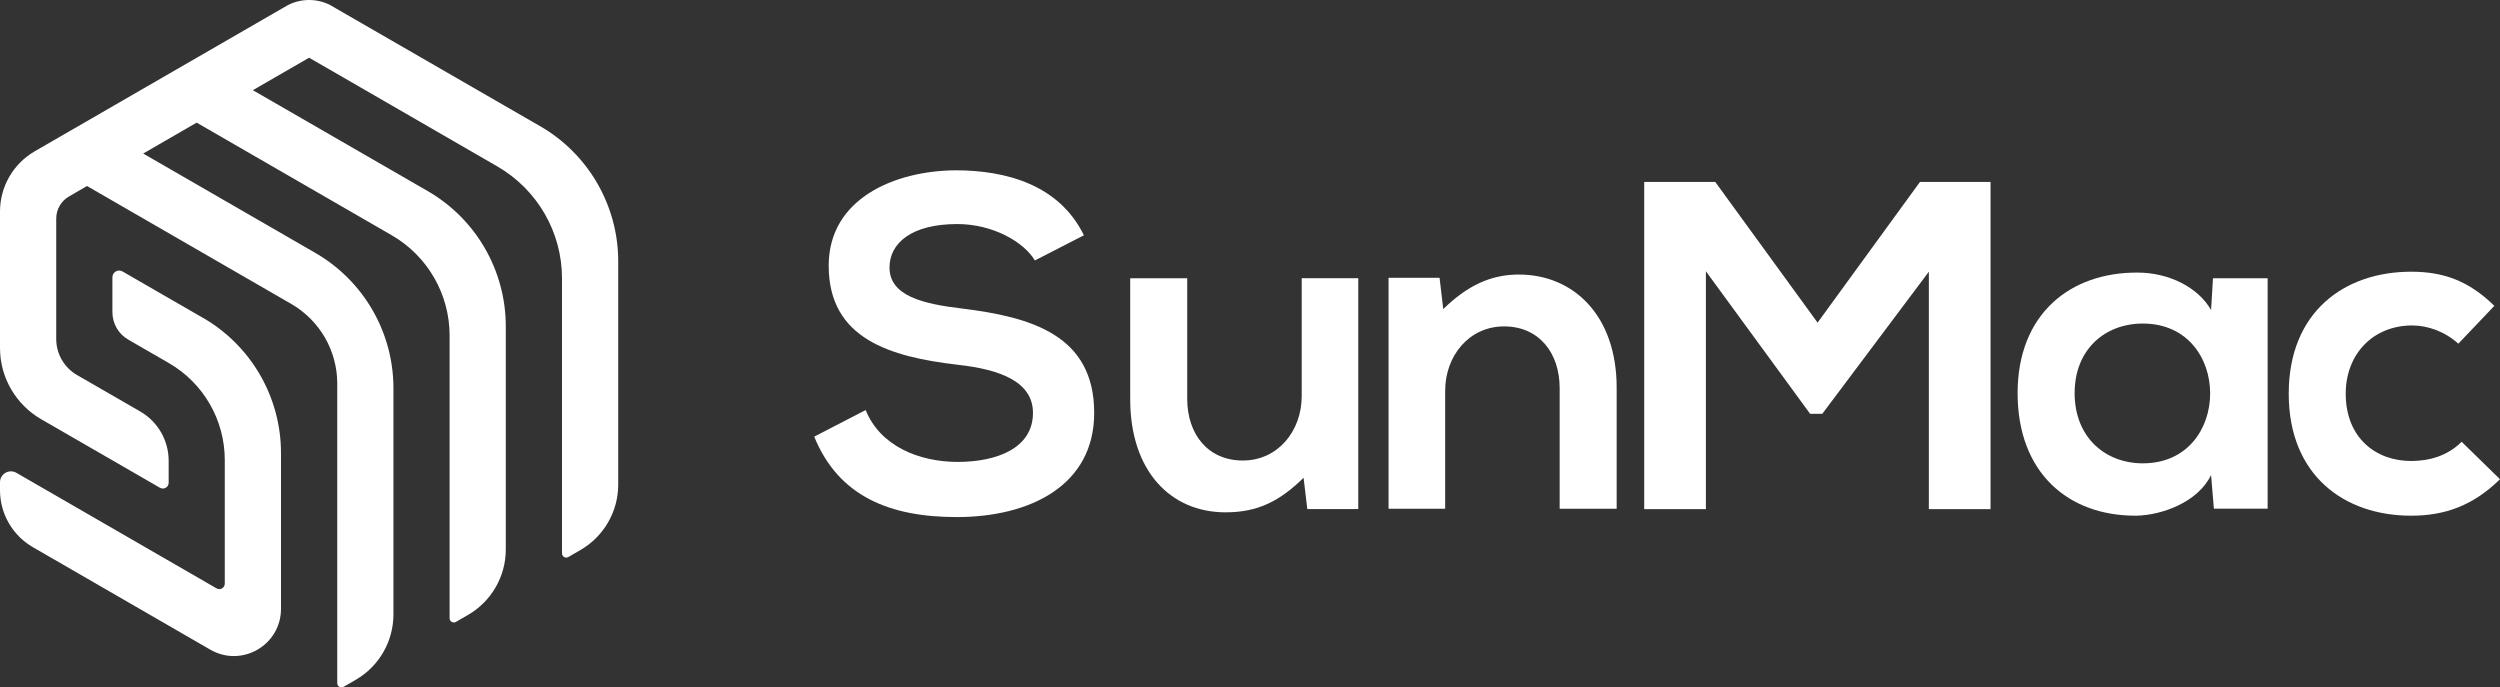
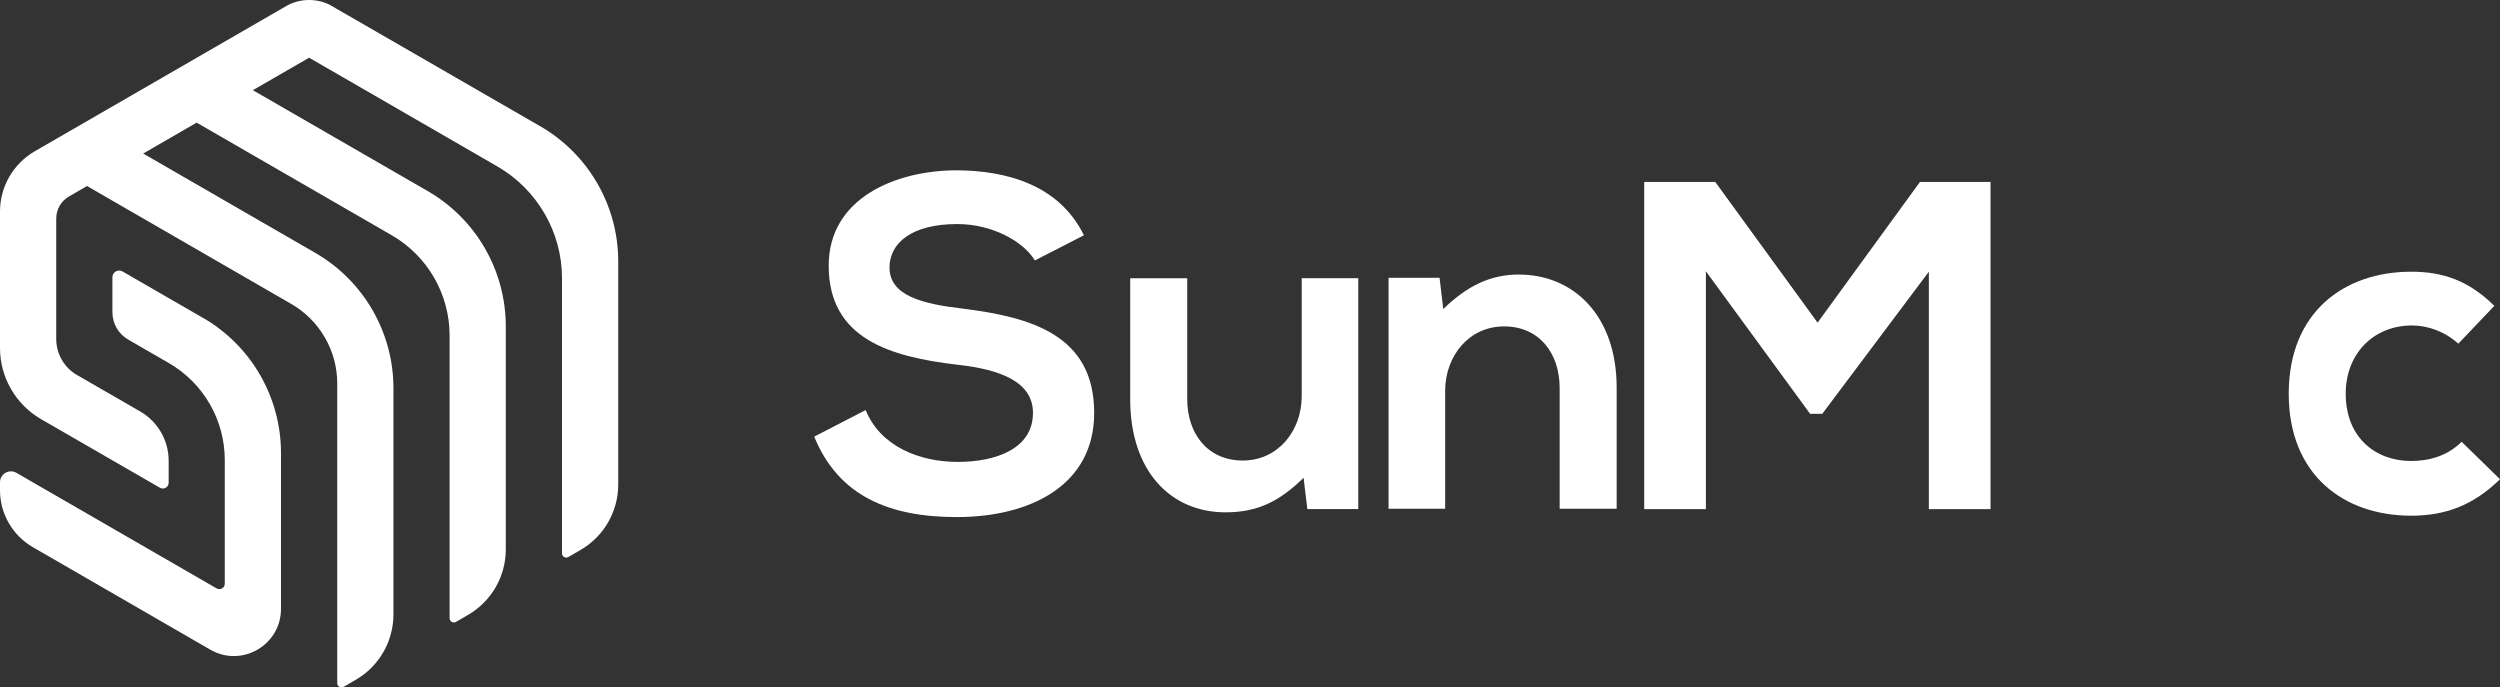
<svg xmlns="http://www.w3.org/2000/svg" id="Livello_1" version="1.1" viewBox="0 0 290.96 80">
  <rect x="0" y="0" width="290.96" height="80" fill="#333333" stroke="none" />
  <defs>
    <style>
      .st0 {
        fill-rule: evenodd;
      }

      .st0, .st1 {
        fill: #fff;
      }
    </style>
  </defs>
  <g>
    <path class="st1" d="M112.006,35.914c-4.572-.542-8.481-1.462-8.481-4.779,0-2.833,2.553-5.059,7.885-5.059,4.132,0,7.728,2.062,9.034,4.237l5.706-2.931c-2.884-5.877-9.034-7.561-14.955-7.561-7.019.051-14.748,3.262-14.748,11.096,0,8.539,7.183,10.609,14.962,11.529,5.059.549,8.812,2.011,8.812,5.608,0,4.132-4.244,5.706-8.754,5.706s-9.034-1.848-10.718-6.037l-5.986,3.095c2.833,6.965,8.812,9.361,16.588,9.361,8.489,0,15.995-3.644,15.995-12.129,0-9.089-7.397-11.151-15.34-12.136h-0Z" />
    <path class="st1" d="M151.499,32.383v13.707c0,4.081-2.775,7.507-6.856,7.507s-6.47-3.095-6.47-7.179v-14.035h-6.634v14.089c0,8.318,4.673,13.155,11.096,13.155,3.753,0,6.306-1.298,9.081-4.022l.436,3.644h5.928v-26.869h-6.579l-.004.004Z" />
    <path class="st1" d="M176.79,31.95c-3.375,0-6.092,1.364-8.819,4.022l-.429-3.644h-5.935v26.877h6.586v-13.711c0-4.073,2.775-7.507,6.856-7.507s6.47,3.102,6.47,7.183v14.035h6.634v-14.089c0-8.434-5.059-13.162-11.365-13.162l.004-.004Z" />
    <path class="st1" d="M223.451,21.178l-11.914,16.373-11.907-16.373h-8.27v38.078h7.179v-27.684l12.129,16.588h1.418l12.402-16.537v27.633h7.179V21.178h-8.216Z" />
-     <path class="st1" d="M257.555,32.383l-.222,3.695c-1.52-2.662-4.946-4.353-8.532-4.353-7.834-.051-13.984,4.786-13.984,14.035s5.877,14.304,13.82,14.257c2.99-.058,7.179-1.578,8.696-4.732l.327,3.917h6.255v-26.819h-6.365.004ZM249.393,53.924c-4.401,0-7.939-3.048-7.939-8.161s3.539-8.107,7.939-8.107c10.445,0,10.445,16.268,0,16.268Z" />
    <path class="st1" d="M286.493,51.419c-1.633,1.633-3.761,2.233-5.877,2.233-4.132,0-7.612-2.717-7.612-7.834,0-4.681,3.259-7.939,7.721-7.939,1.855,0,3.811.706,5.386,2.12l4.19-4.401c-2.931-2.884-5.874-3.975-9.681-3.975-7.776,0-14.249,4.681-14.249,14.198s6.47,14.198,14.249,14.198c3.975,0,7.234-1.2,10.34-4.244l-4.459-4.353-.007-.004Z" />
  </g>
  <path class="st0" d="M23.622,36.995l-9.361-5.401c-.52-.305-1.178.073-1.178.676v4.059c0,1.32.698,2.539,1.84,3.197l4.724,2.724c4.03,2.328,6.514,6.626,6.514,11.285v14.391c0,.491-.527.8-.957.549L1.913,55.03c-.847-.491-1.913.12-1.913,1.098v.927c0,2.739,1.462,5.266,3.837,6.634l20.639,11.922c3.659,2.113,8.227-.527,8.227-4.753v-18.13c0-6.492-3.459-12.493-9.081-15.741l-0.0.007ZM62.864,14.689L39.035.942s-.007-.007-.015-.015l-.6-.342c-.735-.378-1.571-.586-2.448-.586s-1.728.215-2.469.6l-.556.32-.015.007L4.052,17.603c-2.506,1.447-4.052,4.117-4.052,7.012v15.89c0,3.411,1.826,6.565,4.779,8.278l13.835,7.983c.451.258,1.015-.065,1.015-.586v-2.56c0-2.36-1.262-4.553-3.317-5.735l-7.357-4.244c-1.491-.862-2.411-2.462-2.411-4.19v-14.013c0-1.062.564-2.048,1.491-2.575l2.091-1.215,23.774,13.726c3.31,1.913,5.35,5.444,5.35,9.267v34.867c0,.378.407.615.735.429l1.411-.815c2.717-1.571,4.393-4.473,4.393-7.619v-26.328c0-6.492-3.466-12.493-9.089-15.741l-20.036-11.565,6.223-3.597,22.702,13.107c4.168,2.404,6.736,6.856,6.736,11.664v32.907c0,.378.415.622.742.429l1.404-.815c2.717-1.571,4.393-4.473,4.393-7.612v-25.971c0-6.492-3.459-12.493-9.081-15.741l-20.356-11.744,2.491-1.44,4.052-2.339,4.059,2.339,17.864,10.318c4.644,2.691,7.514,7.641,7.514,13.013v32.012c0,.378.407.615.735.429l1.407-.815c2.724-1.571,4.401-4.473,4.401-7.619v-25.971c0-6.492-3.466-12.493-9.089-15.741l.004.007Z" />
</svg>